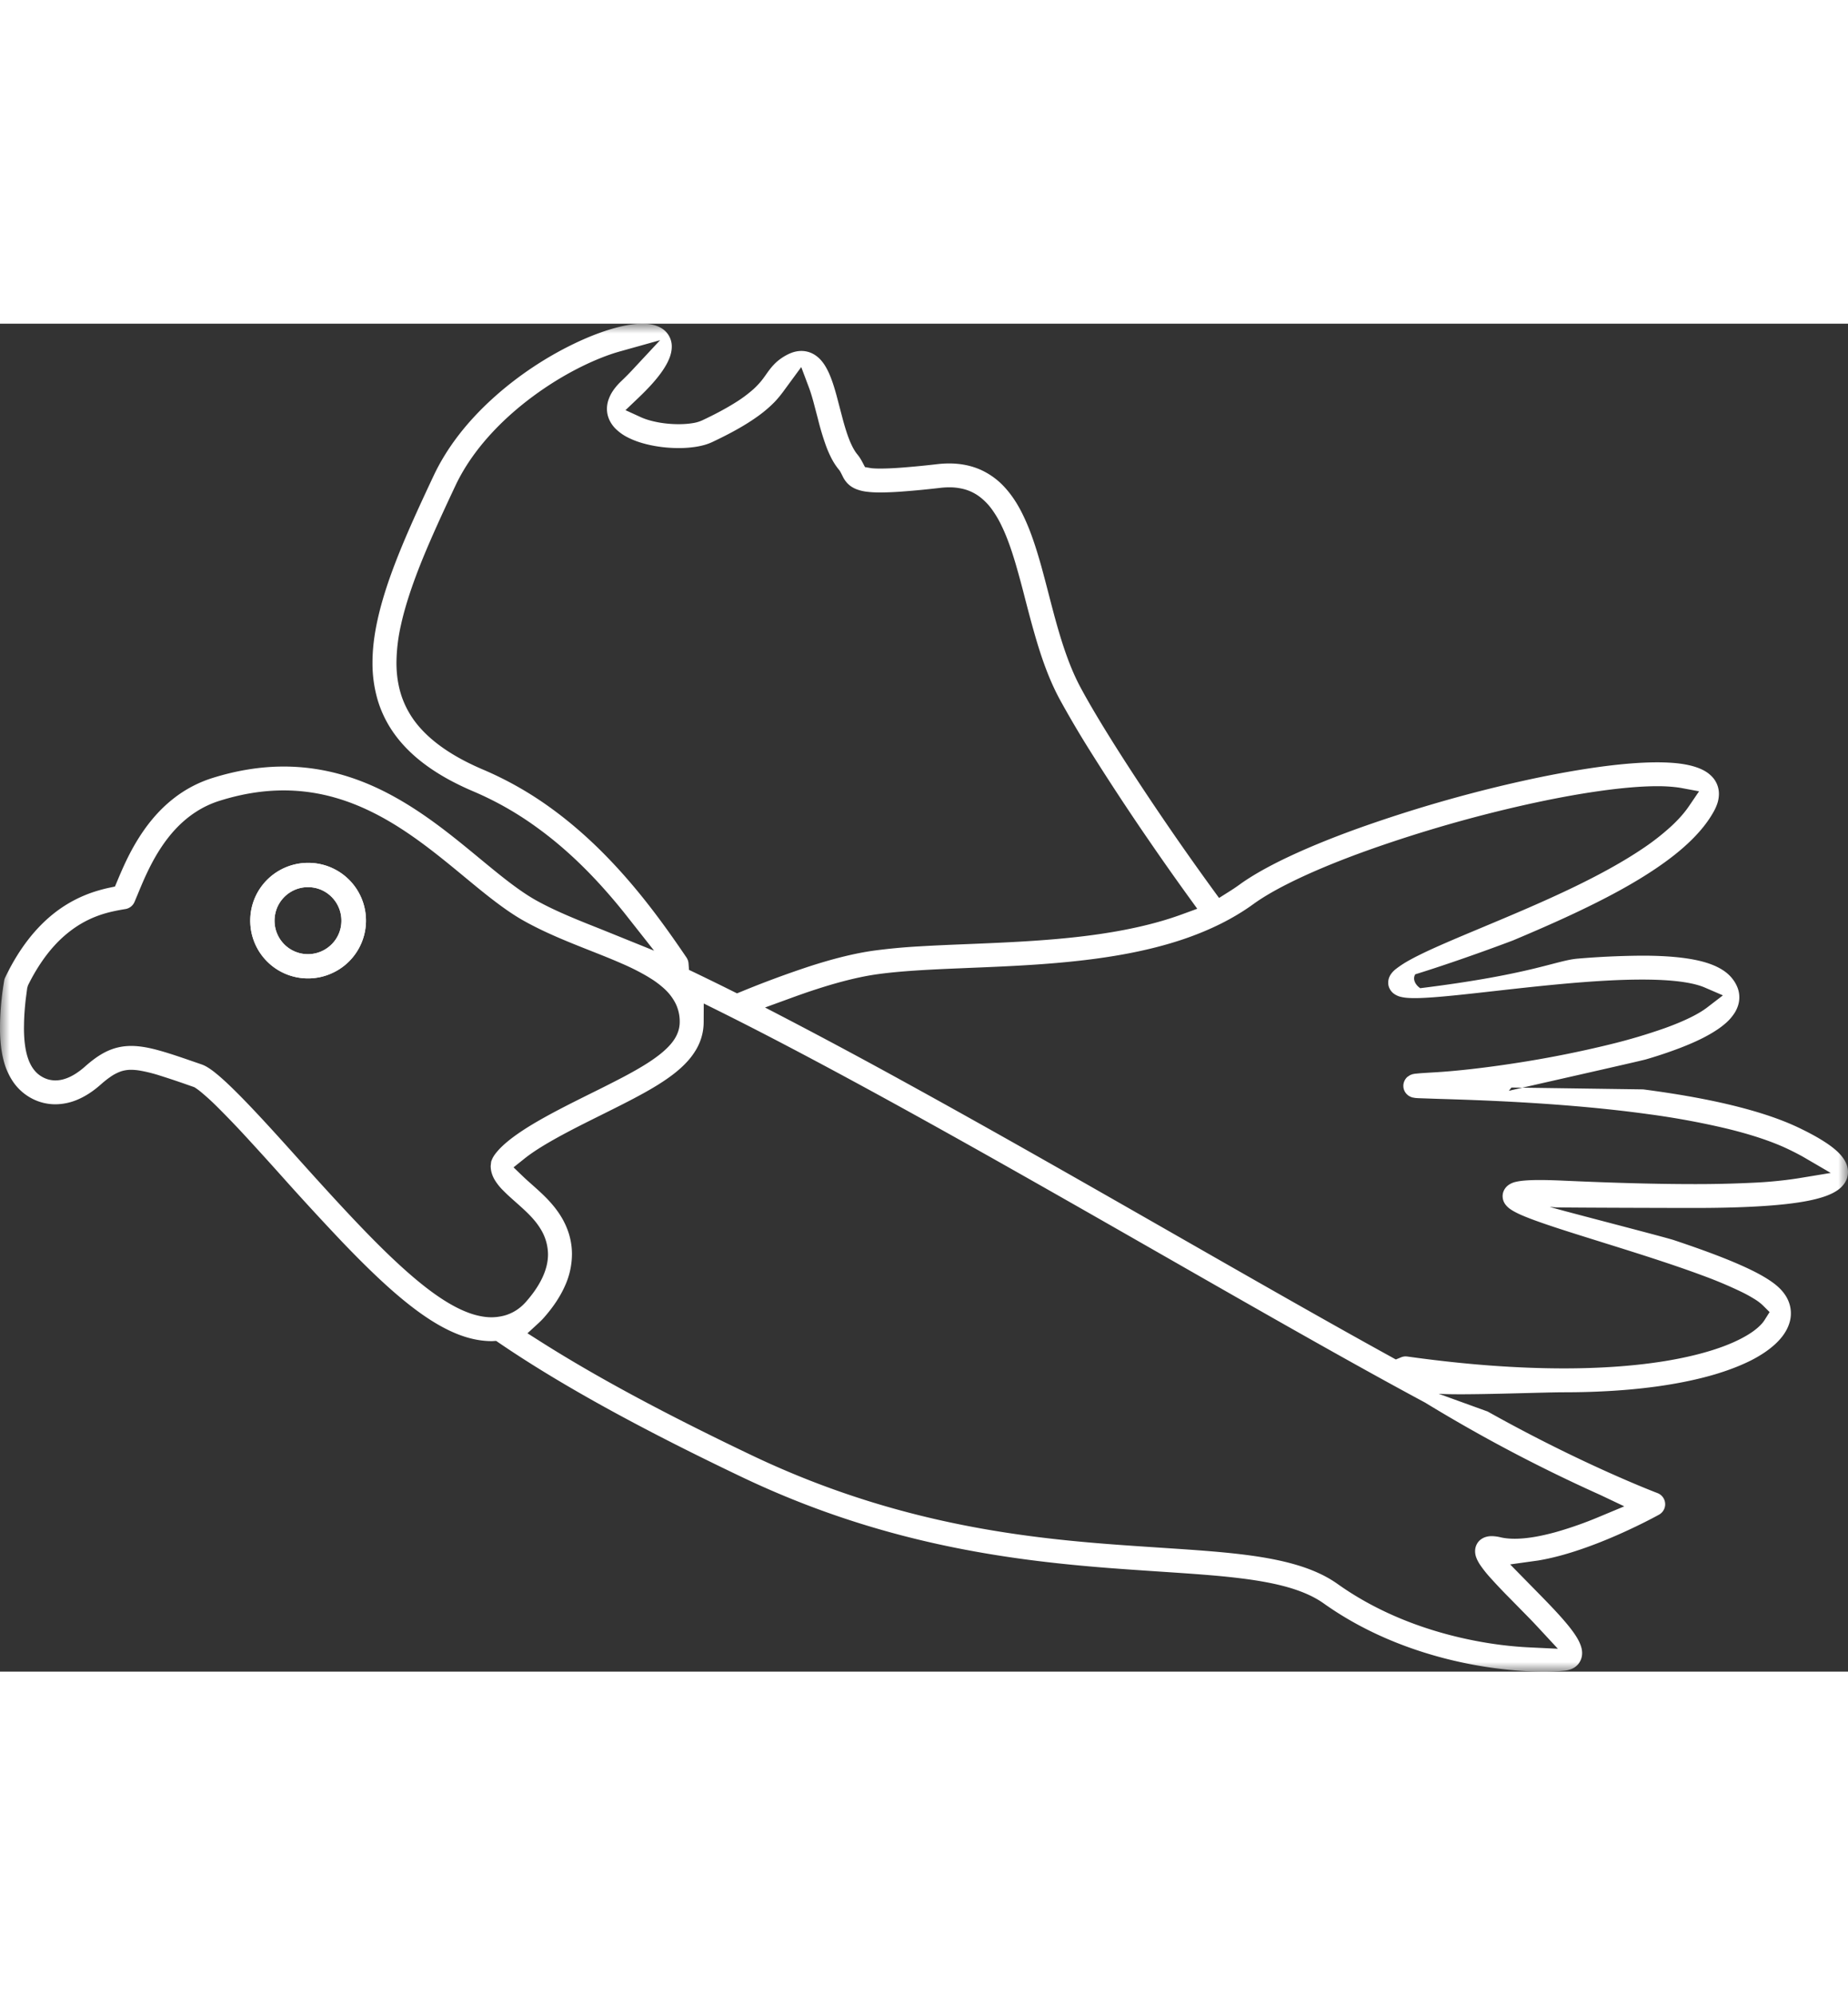
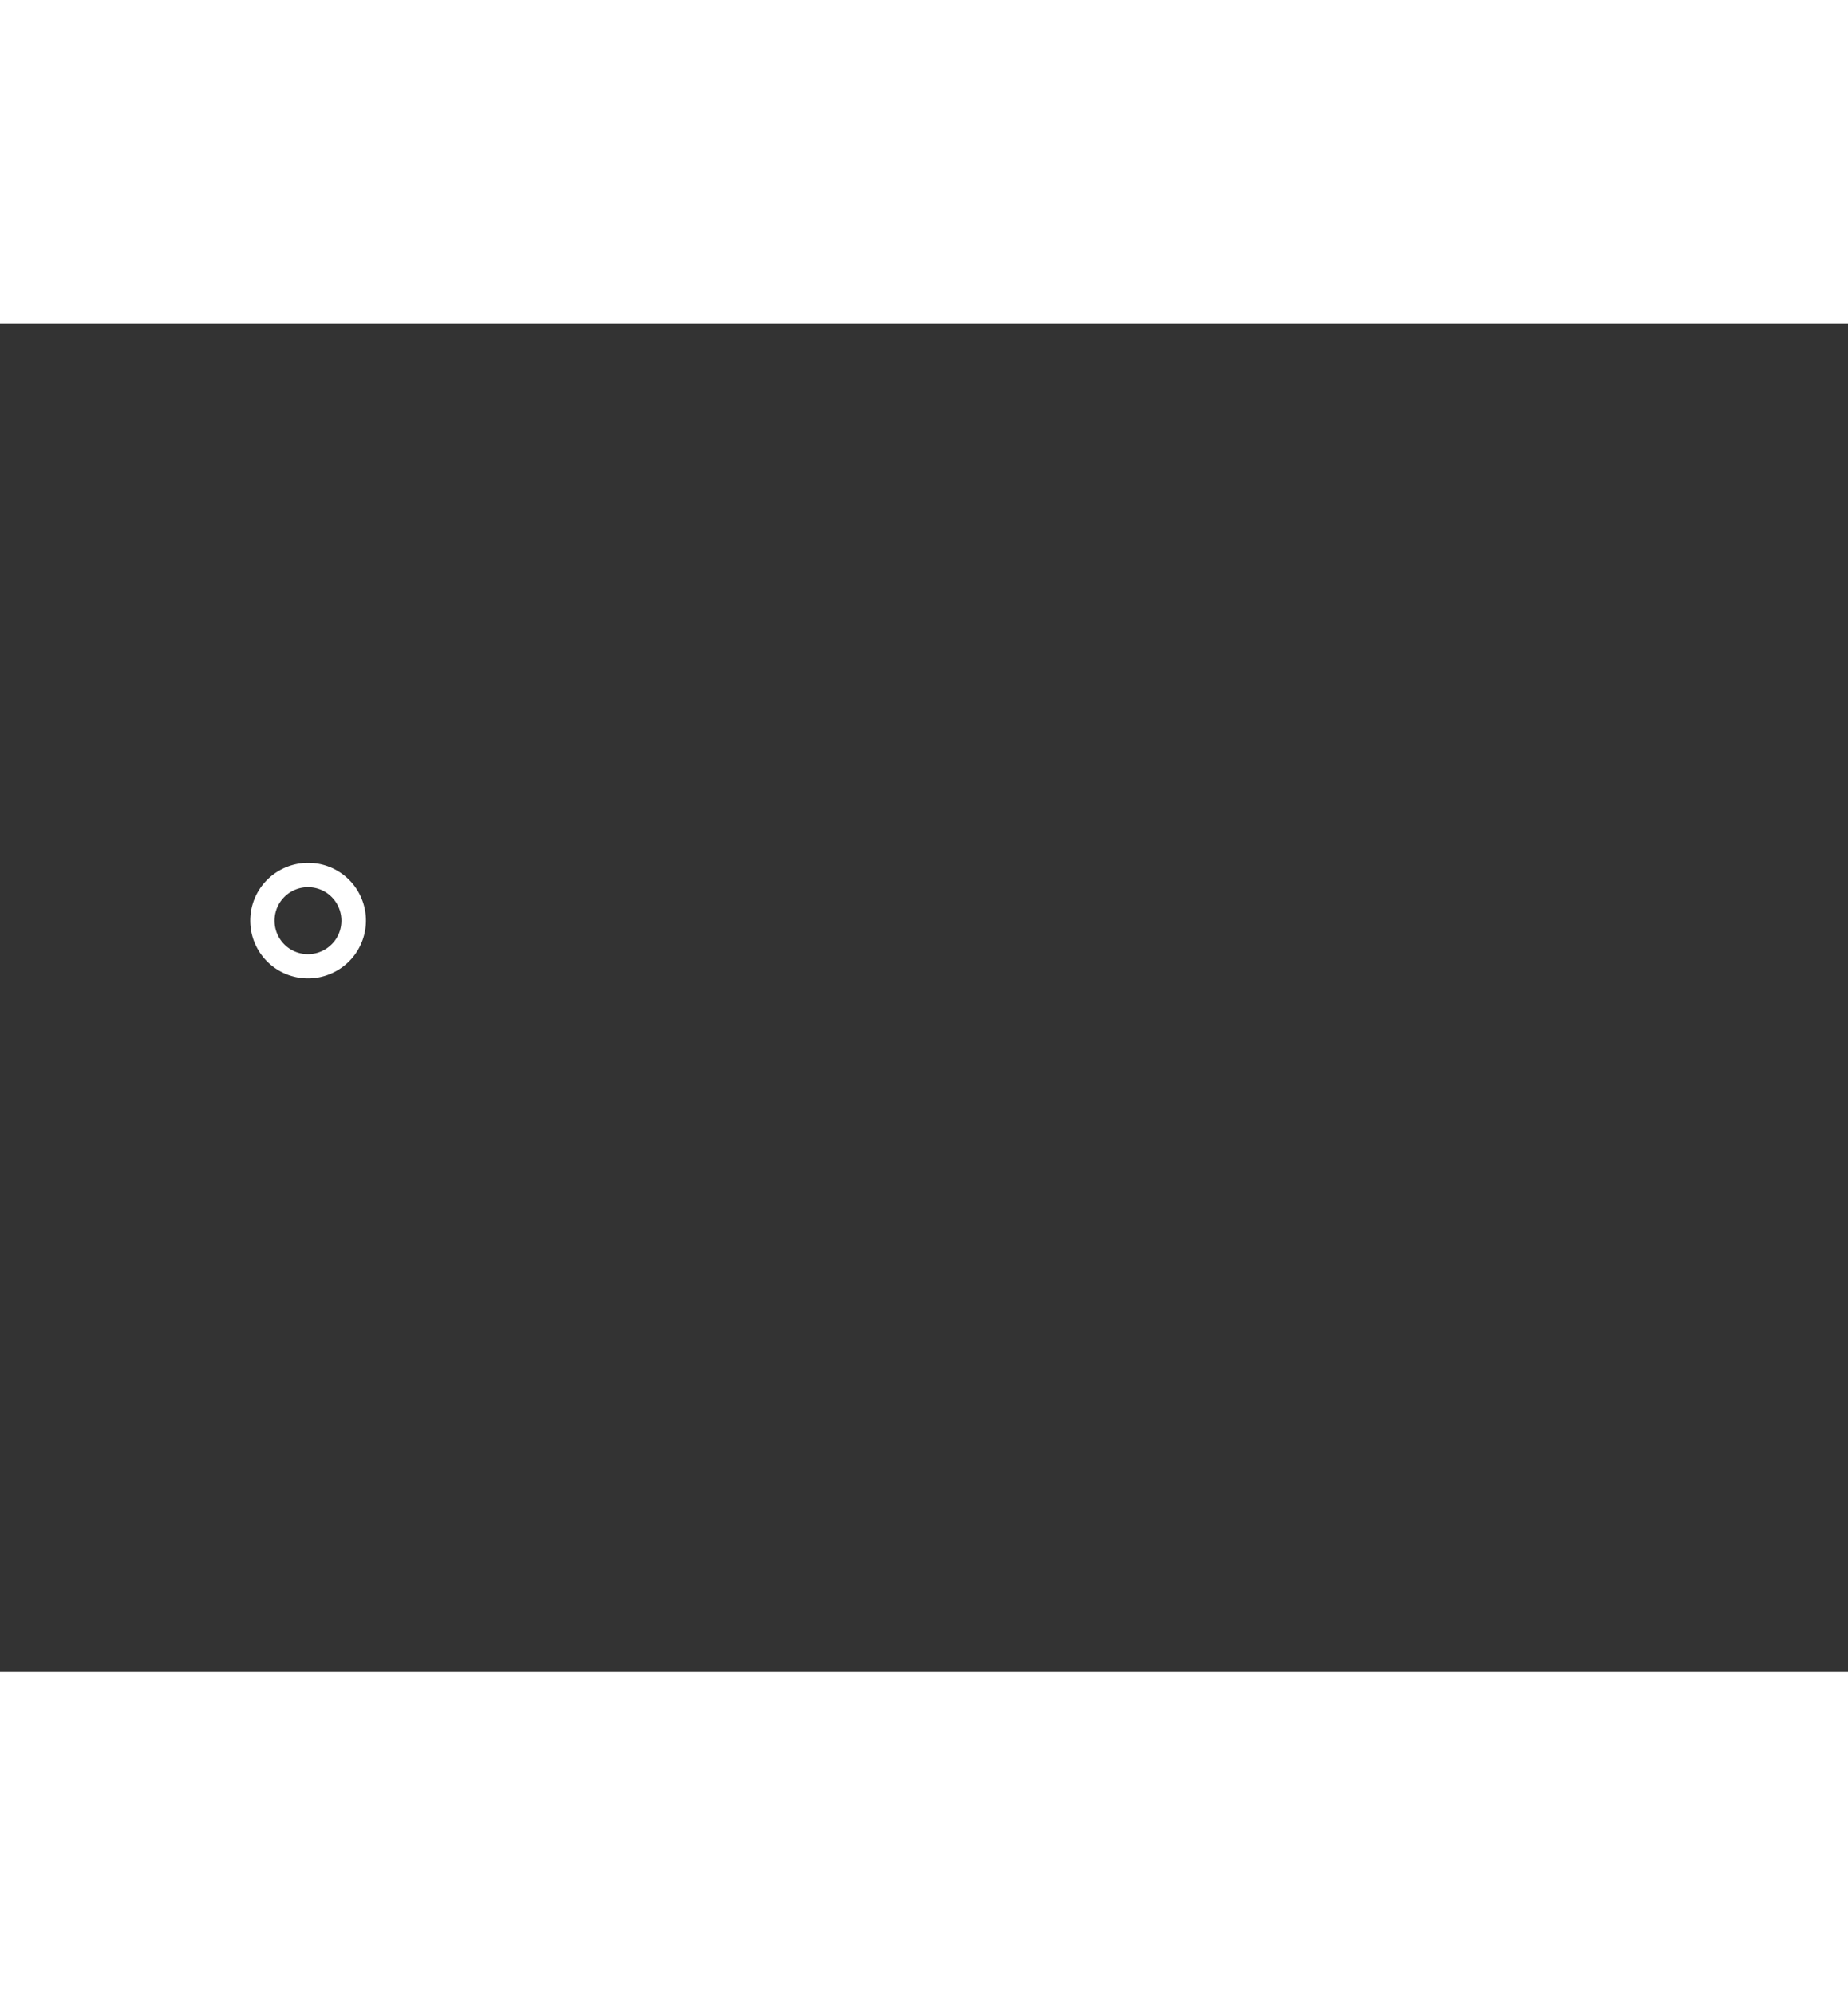
<svg xmlns="http://www.w3.org/2000/svg" xmlns:xlink="http://www.w3.org/1999/xlink" width="63px" height="68px" viewBox="0 0 96 70">
  <rect x="0" y="0" width="96" height="70" fill="#333333" stroke="none" />
  <defs>
-     <path id="4ob3dj11ga" d="M0 0h96v70H0z" />
-   </defs>
+     </defs>
  <g fill="none" fill-rule="evenodd">
-     <path d="M16 29.262c-.351 0-.678.1-.97.294-.279.188-.503.46-.633.768-.09.22-.135.446-.135.676a1.734 1.734 0 0 0 2.708 1.443A1.728 1.728 0 0 0 17.736 31a1.742 1.742 0 0 0-1.06-1.603 1.749 1.749 0 0 0-.678-.135zM16 34a2.996 2.996 0 0 1-3-3c0-.602.177-1.182.512-1.677A3.011 3.011 0 0 1 15.999 28a2.997 2.997 0 0 1 1.167 5.764c-.37.156-.76.236-1.162.236h-.003z" fill="#FFF" />
    <path d="M16 29.262c-.351 0-.678.1-.97.294-.279.188-.503.46-.633.768-.09.22-.135.446-.135.676a1.734 1.734 0 0 0 2.708 1.443A1.728 1.728 0 0 0 17.736 31a1.742 1.742 0 0 0-1.06-1.603 1.749 1.749 0 0 0-.678-.135zM16 34a2.996 2.996 0 0 1-3-3c0-.602.177-1.182.512-1.677A3.011 3.011 0 0 1 15.999 28a2.997 2.997 0 0 1 1.167 5.764c-.37.156-.76.236-1.162.236h-.003zM11.5 22.5zM11.5 22.5zM11.5 22.5zM11.5 22.5zM27.5 31.5zM27.5 31.5zM27.5 31.5zM27.5 31.5zM37.5 36.497v.006-.006zM37.5 36.497v.006-.006zM37.5 36.497v.006-.006zM37.5 36.497v.006-.006zM49.5 6.5zM49.5 6.5zM49.5 6.5zM49.5 6.5zM41.5 1.5zM41.5 1.5zM41.5 1.5zM41.5 1.5z" fill="#FFF" />
    <g>
      <mask id="n7qedkxunb" fill="#fff">
        <use xlink:href="#4ob3dj11ga" />
      </mask>
-       <path d="m32.215 1.436-.265.079c-.604.191-1.287.478-1.973.831-1.573.811-3.079 1.922-4.24 3.13-.906.94-1.607 1.932-2.085 2.949-.694 1.475-1.251 2.693-1.72 3.842-.531 1.314-.892 2.419-1.103 3.38a9.188 9.188 0 0 0-.234 1.954c0 .668.097 1.263.294 1.821a4.78 4.78 0 0 0 .957 1.59c.306.341.675.668 1.099.97.595.428 1.322.823 2.157 1.178a17.972 17.972 0 0 1 3.472 1.963c.977.703 1.94 1.533 2.86 2.47 1.759 1.788 3.123 3.694 4.228 5.323.06.09.095.189.105.297l.026.345.315.15c.626.302 1.271.616 1.932.947l.246.122.254-.103a52.295 52.295 0 0 1 3.519-1.302c1.265-.408 2.345-.673 3.306-.81a30.175 30.175 0 0 1 2.393-.225c.831-.05 1.704-.086 2.604-.122 1.793-.074 3.906-.16 5.922-.405 1.431-.174 2.67-.408 3.788-.714a16.67 16.67 0 0 0 1.373-.438l.75-.275-.468-.646a142.813 142.813 0 0 1-2.02-2.868 131.968 131.968 0 0 1-3.095-4.707 51.833 51.833 0 0 1-1.583-2.694c-.624-1.167-1.021-2.426-1.326-3.504-.16-.56-.304-1.116-.445-1.656a52.948 52.948 0 0 0-.497-1.834c-.238-.805-.47-1.438-.71-1.936a5.512 5.512 0 0 0-.494-.854 3.109 3.109 0 0 0-.663-.693 2.337 2.337 0 0 0-.935-.426 2.972 2.972 0 0 0-.648-.067 3.99 3.99 0 0 0-.462.028c-.726.083-1.334.142-1.85.18a16.64 16.64 0 0 1-1.264.059c-.26 0-.486-.011-.7-.038a2.221 2.221 0 0 1-.543-.13 1.41 1.41 0 0 1-.305-.164 1.307 1.307 0 0 1-.388-.46l-.068-.136c-.097-.194-.118-.212-.134-.234a3.341 3.341 0 0 1-.406-.616 5.592 5.592 0 0 1-.284-.65 14.15 14.15 0 0 1-.418-1.394l-.235-.892c-.08-.289-.16-.55-.238-.753l-.393-1.045-.962 1.31c-.109.145-.248.32-.424.504a6.535 6.535 0 0 1-.948.796c-.594.42-1.344.839-2.291 1.285-.236.11-.49.186-.82.241a5.67 5.67 0 0 1-.924.07c-.457 0-.915-.043-1.361-.131-.489-.096-.9-.23-1.258-.41a2.477 2.477 0 0 1-.684-.49 1.607 1.607 0 0 1-.286-.412 1.367 1.367 0 0 1-.135-.59c0-.131.019-.264.055-.398.037-.124.089-.25.154-.374.133-.237.308-.456.555-.69.202-.193.377-.37.53-.534L34.29.857l-2.075.58zM6.817 37.508c.228 0 .454.023.68.06.24.04.482.096.732.165.527.144 1.1.339 1.783.575l.486.168c.119.046.2.09.277.137.084.05.161.103.24.16.17.126.342.27.522.43.379.337.798.753 1.243 1.213.906.939 1.913 2.06 2.756 2.999 1.357 1.509 2.784 3.08 4.049 4.344 1.294 1.293 2.37 2.22 3.288 2.83.65.433 1.252.729 1.79.88.309.086.595.13.875.13.125-.002.231-.01.323-.022l.01-.003-.006.001c.288-.035.548-.117.796-.249.252-.135.468-.31.667-.536.39-.443.682-.88.87-1.3.183-.406.27-.785.27-1.162a2.545 2.545 0 0 0-.363-1.278 3.53 3.53 0 0 0-.366-.509c-.264-.312-.6-.612-.947-.92-.24-.212-.45-.4-.638-.592a2.812 2.812 0 0 1-.453-.563 1.522 1.522 0 0 1-.181-.446 1.431 1.431 0 0 1-.03-.282l.025-.224c.045-.121.068-.168.094-.217.057-.103.142-.218.248-.339.285-.326.706-.67 1.28-1.05.462-.305 1.005-.62 1.71-.995.613-.325 1.247-.64 1.862-.946a76.068 76.068 0 0 0 1.64-.83c.494-.261.934-.51 1.304-.748.384-.247.704-.489.947-.721.163-.154.3-.311.406-.467.137-.204.222-.396.268-.607.025-.118.036-.223.036-.332a2.13 2.13 0 0 0-.205-.94 2.655 2.655 0 0 0-.596-.785 4.843 4.843 0 0 0-.613-.474l-.22-.138a11.712 11.712 0 0 0-1.37-.693c-.489-.217-1.027-.43-1.583-.65-1.188-.47-2.352-.93-3.453-1.54-.468-.257-.967-.591-1.571-1.05-.534-.405-1.062-.843-1.597-1.285-.915-.755-1.952-1.612-3.055-2.344-1.234-.82-2.398-1.384-3.558-1.725a9.688 9.688 0 0 0-2.751-.4c-1.087.001-2.173.176-3.32.535a5.02 5.02 0 0 0-1.286.611c-.36.237-.702.529-1.016.865-.513.549-.98 1.25-1.39 2.088-.225.456-.407.895-.566 1.281l-.174.415a.625.625 0 0 1-.47.366c-.177.029-.358.06-.55.101a6.63 6.63 0 0 0-.634.164c-.529.168-1.003.4-1.45.707a6.192 6.192 0 0 0-1.037.906c-.5.544-.956 1.22-1.353 2.009l-.041.083-.038.134-.079.6c-.036.331-.077.771-.085 1.213l-.004.262c0 .3.015.607.055.89.041.308.112.59.205.818.062.155.143.302.237.429.136.181.28.306.47.411.094.052.19.09.284.119.135.036.257.053.383.053.216-.001.42-.045.646-.137.286-.117.58-.31.88-.573.315-.28.588-.486.859-.647.296-.176.6-.299.907-.365.204-.045.421-.068.646-.068zm66.286 16.128c1.48.207 2.92.364 4.279.466 1.34.1 2.635.151 3.852.151 1.841 0 3.53-.115 5.02-.342 1.31-.199 2.49-.494 3.408-.853.546-.213 1.02-.456 1.373-.704.18-.126.338-.262.457-.39a1.4 1.4 0 0 0 .176-.225l.259-.41-.344-.342a2.5 2.5 0 0 0-.443-.336 7.324 7.324 0 0 0-.71-.388 22.138 22.138 0 0 0-2.02-.846c-1.592-.593-3.597-1.218-5.06-1.675l-.236-.074c-1.024-.32-1.978-.617-2.77-.887-.47-.16-.883-.31-1.23-.457a4.545 4.545 0 0 1-.474-.228 2.17 2.17 0 0 1-.206-.13 1.103 1.103 0 0 1-.211-.2.717.717 0 0 1-.142-.634.742.742 0 0 1 .355-.447 1.034 1.034 0 0 1 .322-.122 2.6 2.6 0 0 1 .235-.042c.117-.016.237-.026.37-.034.185-.011.392-.016.624-.016.354 0 .768.012 1.257.034 2.666.12 4.868.178 6.732.178a60.33 60.33 0 0 0 3.058-.07 21.78 21.78 0 0 0 2.358-.228l1.711-.282-1.462-.852a13.85 13.85 0 0 0-.7-.36c-.845-.41-1.945-.778-3.269-1.098a41.409 41.409 0 0 0-4.064-.745c-2.304-.319-5.018-.55-8.067-.689-1.166-.053-2.154-.082-2.866-.104l-1.003-.035-.153-.011-.16-.029a.772.772 0 0 1-.197-.096.782.782 0 0 1-.091-.08.612.612 0 0 1-.085-.733.62.62 0 0 1 .127-.157l.139-.092.12-.046.125-.024.208-.02c.17-.014.407-.029.731-.048 1.175-.065 2.694-.237 4.278-.482a56.73 56.73 0 0 0 4.923-.975 29.588 29.588 0 0 0 2.882-.856c.487-.176.921-.358 1.28-.534.35-.17.666-.359.888-.53l.815-.626-.946-.408a2.873 2.873 0 0 0-.322-.115c-.396-.12-.942-.207-1.576-.253-.414-.03-.872-.044-1.36-.044-1.155 0-2.553.078-4.291.24-1.15.107-2.304.236-3.37.356l-.895.1c-.857.095-1.631.176-2.283.224-.358.026-.68.043-.968.043-.129 0-.25-.004-.37-.012a2.226 2.226 0 0 1-.335-.049 1.017 1.017 0 0 1-.396-.183.738.738 0 0 1-.25-.37.741.741 0 0 1 .034-.48.854.854 0 0 1 .115-.195c.084-.108.16-.173.252-.244a5.3 5.3 0 0 1 .66-.428c.26-.145.549-.289.862-.439.65-.305 1.41-.63 2.242-.98l.659-.276c1.525-.638 3.253-1.361 4.881-2.151 1.38-.67 2.543-1.322 3.458-1.938a12.264 12.264 0 0 0 1.527-1.192c.372-.345.68-.694.913-1.038l.52-.765-.912-.17a4.834 4.834 0 0 0-.266-.04 8.205 8.205 0 0 0-.996-.055c-.82 0-1.865.089-3.033.256-1.144.162-2.411.398-3.77.7a70.745 70.745 0 0 0-8.048 2.308c-1.724.61-3.25 1.247-4.414 1.842-.689.35-1.28.7-1.712 1.015-.513.373-1.084.716-1.696 1.022-1.096.545-2.284.964-3.663 1.296-1.668.402-3.576.665-6.002.828-1.178.079-2.33.126-3.422.17l-.44.019c-1.588.065-3.115.139-4.349.314-.878.125-1.92.382-3.097.763-.46.147-.931.313-1.411.489l-1.29.47 1.217.633a306.953 306.953 0 0 1 6.128 3.29c4.599 2.526 9.367 5.252 13.979 7.888 4.058 2.32 7.89 4.511 11.188 6.326l.256.142.271-.111a.624.624 0 0 1 .237-.049l.085.006zM36.554 36.277a2.81 2.81 0 0 1-.367 1.377 3.672 3.672 0 0 1-.519.701c-.37.397-.829.756-1.484 1.167-.39.243-.809.476-1.253.71-.507.269-1.046.536-1.607.816-.683.34-1.309.65-1.891.96-.654.347-1.181.653-1.608.933-.26.172-.46.32-.61.442l-.538.43.498.478c.117.111.266.247.445.404.276.246.538.478.803.751.32.336.562.647.757.978.157.265.28.543.37.828.108.352.164.714.162 1.074a4.022 4.022 0 0 1-.376 1.67c-.246.544-.596 1.07-1.07 1.61-.09.103-.186.2-.285.291l-.58.533.665.422c2.888 1.833 6.494 3.773 11.02 5.93 8.247 3.925 15.526 4.407 20.841 4.759l.448.03c1.648.109 3.206.21 4.578.398.914.125 1.682.281 2.348.475.878.256 1.594.585 2.186 1.006 1.276.908 2.741 1.651 4.355 2.206 1.309.452 2.743.783 4.145.959.526.065 1.016.106 1.458.127l1.484.071-1.007-1.086c-.167-.18-.344-.367-.531-.558l-.925-.942a28.741 28.741 0 0 1-1.106-1.169 6.056 6.056 0 0 1-.454-.577 2.155 2.155 0 0 1-.177-.308 1.422 1.422 0 0 1-.068-.186.909.909 0 0 1-.032-.243.768.768 0 0 1 .23-.552.847.847 0 0 1 .384-.2c.08-.02.156-.027.248-.027.084 0 .16.007.234.017.079.01.156.026.235.045.205.048.457.073.726.073.307 0 .651-.032 1.022-.094.355-.06.738-.148 1.126-.255a19.67 19.67 0 0 0 2.25-.794l1.294-.54-1.238-.588a81.368 81.368 0 0 1-9.11-4.8c-3.8-2.038-8.522-4.737-13.52-7.595l-.163-.093c-4.58-2.618-9.316-5.325-13.861-7.823-3.52-1.934-6.48-3.498-9.052-4.78l-.875-.435-.005.974zM80.174 70c-.731 0-1.52-.052-2.342-.156a22.158 22.158 0 0 1-2.857-.55c-2.34-.615-4.43-1.569-6.212-2.836-.475-.337-1.07-.608-1.812-.825-.677-.197-1.501-.356-2.518-.48-1.223-.152-2.597-.242-4.189-.348-.842-.056-1.73-.115-2.66-.187-5.403-.422-11.89-1.313-19.035-4.717-5.349-2.55-9.473-4.826-12.606-6.96l-.171-.116-.208.013c-.609 0-1.22-.13-1.85-.386-.583-.238-1.187-.58-1.847-1.048-1.14-.811-2.396-1.952-4.072-3.7a154.347 154.347 0 0 1-3.186-3.462 180.1 180.1 0 0 0-1.69-1.864 49.542 49.542 0 0 0-1.643-1.716 12.38 12.38 0 0 0-.858-.78 3.08 3.08 0 0 0-.269-.198l-.06-.036-.486-.17a43.11 43.11 0 0 0-1.342-.445 7.56 7.56 0 0 0-.973-.241 2.79 2.79 0 0 0-.471-.045 1.653 1.653 0 0 0-.546.086 2.287 2.287 0 0 0-.573.308c-.135.093-.29.216-.467.373-.4.355-.815.622-1.23.793a2.969 2.969 0 0 1-1.118.231 2.62 2.62 0 0 1-1.263-.32 2.7 2.7 0 0 1-.957-.875 3.507 3.507 0 0 1-.477-1.09 5.476 5.476 0 0 1-.136-.742 7.98 7.98 0 0 1-.05-.933l.003-.292a15.305 15.305 0 0 1 .172-1.91l.041-.256a.585.585 0 0 1 .056-.174l.104-.211c.65-1.295 1.45-2.328 2.38-3.075a6.73 6.73 0 0 1 2.376-1.23c.188-.055.365-.099.528-.134l.312-.066.123-.293c.096-.23.206-.491.334-.77.167-.365.362-.76.6-1.165.57-.97 1.212-1.732 1.963-2.325a6.35 6.35 0 0 1 2.051-1.086c1.253-.393 2.496-.593 3.695-.593 1.045 0 2.089.151 3.104.45.902.266 1.782.641 2.69 1.147 1.64.914 3.041 2.067 4.277 3.085.636.525 1.155.954 1.646 1.327.548.416 1.012.729 1.419.953.954.528 2.012.958 3.297 1.465l2.808 1.135-1.415-1.795a30.058 30.058 0 0 0-.849-1.03c-1.258-1.46-2.524-2.64-3.872-3.607a16.68 16.68 0 0 0-3.227-1.828c-1.049-.444-1.913-.932-2.643-1.49-.711-.545-1.282-1.159-1.7-1.825a5.907 5.907 0 0 1-.637-1.386 6.782 6.782 0 0 1-.286-1.998c0-.69.086-1.416.263-2.22.156-.711.382-1.48.694-2.35.59-1.638 1.385-3.362 2.218-5.133.693-1.472 1.774-2.866 3.213-4.142 1.201-1.067 2.602-2 4.049-2.7.877-.424 1.697-.728 2.437-.904.44-.102.805-.15 1.146-.152.163 0 .33.012.5.047.183.038.335.095.475.177a1.101 1.101 0 0 1 .552.97c0 .103-.013.209-.037.321a2.006 2.006 0 0 1-.096.3c-.081.2-.19.396-.341.619-.292.428-.697.883-1.272 1.43l-.658.627.822.376c.083.036.177.073.284.108.195.064.429.12.675.163.316.053.652.081.97.081.287 0 .535-.02.73-.053a1.86 1.86 0 0 0 .51-.148c.657-.308 1.237-.62 1.704-.913a6.84 6.84 0 0 0 .956-.708c.15-.137.26-.257.358-.37.12-.142.214-.275.334-.446.062-.087.128-.178.207-.276.084-.103.185-.215.307-.324.142-.125.311-.243.494-.343.13-.07.256-.124.382-.162.136-.04.275-.06.407-.06.194 0 .393.047.557.128.157.076.3.184.429.32.077.084.145.173.203.26.085.13.152.257.215.387.085.183.156.369.221.559.089.264.167.535.238.808l.294 1.12c.156.57.302.996.45 1.302.089.19.193.362.292.481.093.112.173.234.25.377l.153.29.342.058c.105.01.251.018.44.018.305 0 .69-.015 1.19-.054a48.32 48.32 0 0 0 1.803-.177 5.37 5.37 0 0 1 .601-.034c.6 0 1.15.112 1.64.332a3.8 3.8 0 0 1 1.25.916c.222.243.431.524.62.835.224.37.43.796.634 1.303.214.541.412 1.147.642 1.965.13.474.256.954.38 1.434.119.459.238.918.362 1.368.424 1.53.821 2.601 1.29 3.473.38.71.899 1.593 1.541 2.623.61.98 1.298 2.038 2.003 3.093a145.27 145.27 0 0 0 3.32 4.763l.334.459.481-.303c.196-.122.388-.249.573-.383.327-.239.707-.478 1.16-.735a22.15 22.15 0 0 1 1.427-.73c.999-.47 2.171-.95 3.486-1.427a72.135 72.135 0 0 1 8.171-2.393c1.889-.432 3.602-.74 5.092-.915.893-.104 1.69-.157 2.372-.158.412.001.797.02 1.158.064.38.05.684.12.956.221.21.078.38.167.533.281.096.073.182.154.257.241a1.289 1.289 0 0 1 .301.831c0 .15-.023.302-.067.454-.043.14-.103.28-.182.428-.289.533-.693 1.046-1.235 1.571-.482.467-1.054.922-1.748 1.394-1.152.782-2.546 1.547-4.39 2.41-1.04.486-2.088.939-3.077 1.355 0 0-2.6.992-5.076 1.76-.152.26.01.549.258.72 5.818-.72 7.07-1.447 8.195-1.536a42.506 42.506 0 0 1 3.326-.153c.713 0 1.324.028 1.872.086.625.067 1.12.163 1.556.306.334.112.599.239.831.398.148.102.277.217.384.342.133.156.23.312.3.479a1.395 1.395 0 0 1 .054.955c-.038.128-.093.25-.16.365a2.47 2.47 0 0 1-.518.6c-.139.12-.288.231-.448.335-.222.147-.46.282-.715.412-.352.178-.733.342-1.14.5a22.96 22.96 0 0 1-1.8.605c-.324.097-6.793 1.547-7.134 1.637l.137-.172 6.844.096c2.189.287 3.994.634 5.524 1.063 1.02.287 1.87.597 2.597.947.441.213.823.416 1.15.618.336.207.59.392.8.585.15.14.265.274.36.42.06.091.106.185.141.28a1.098 1.098 0 0 1 .02.689c-.028.09-.075.184-.13.268a1.415 1.415 0 0 1-.39.382c-.099.066-.2.122-.303.17-.15.07-.301.127-.46.177-.227.071-.465.13-.72.181-.356.072-.741.127-1.158.175-.568.063-1.193.11-1.868.141-.906.044-1.9.062-2.948.062-.778 0-6.34-.013-7.166-.032l-.306-.024c.536.17 5.935 1.554 6.465 1.73 1.483.497 2.584.908 3.462 1.298.617.273 1.08.515 1.456.761.238.155.412.293.566.444.183.182.326.38.423.59a1.67 1.67 0 0 1 .053 1.287c-.064.183-.16.363-.284.538-.233.326-.557.626-.986.917a6.708 6.708 0 0 1-.94.524c-.475.222-1.021.425-1.624.606-.84.249-1.796.452-2.837.604-1.508.219-3.197.329-5.024.329-1.142 0-5.246.166-6.5.077l2.547.922c4.952 2.774 8.807 4.23 8.838 4.242a.619.619 0 0 1 .066 1.113c-.034.02-.504.28-1.227.627-.987.474-1.939.869-2.83 1.172-.816.279-1.537.467-2.205.58l-1.474.206 1.543 1.572c.372.38.746.766 1.08 1.14.185.208.36.412.516.614.204.265.33.459.435.666.048.101.103.224.14.385.017.08.025.156.025.232a.895.895 0 0 1-.21.578.902.902 0 0 1-.399.265 1.244 1.244 0 0 1-.305.066c-.32.032-.686.05-1.1.05z" fill="#FFF" mask="url(#n7qedkxunb)" />
    </g>
-     <path d="M72.5 32.5zM72.5 32.5zM72.5 32.5zM72.5 32.5z" fill="#FFF" />
  </g>
</svg>